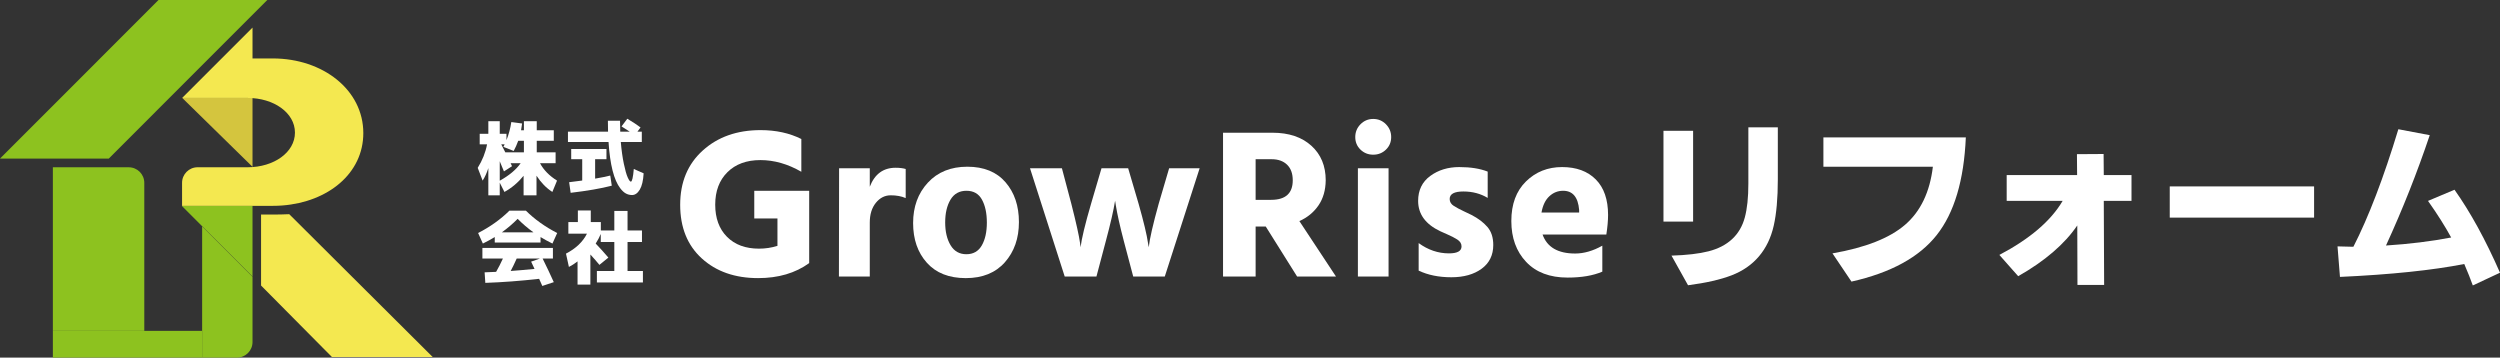
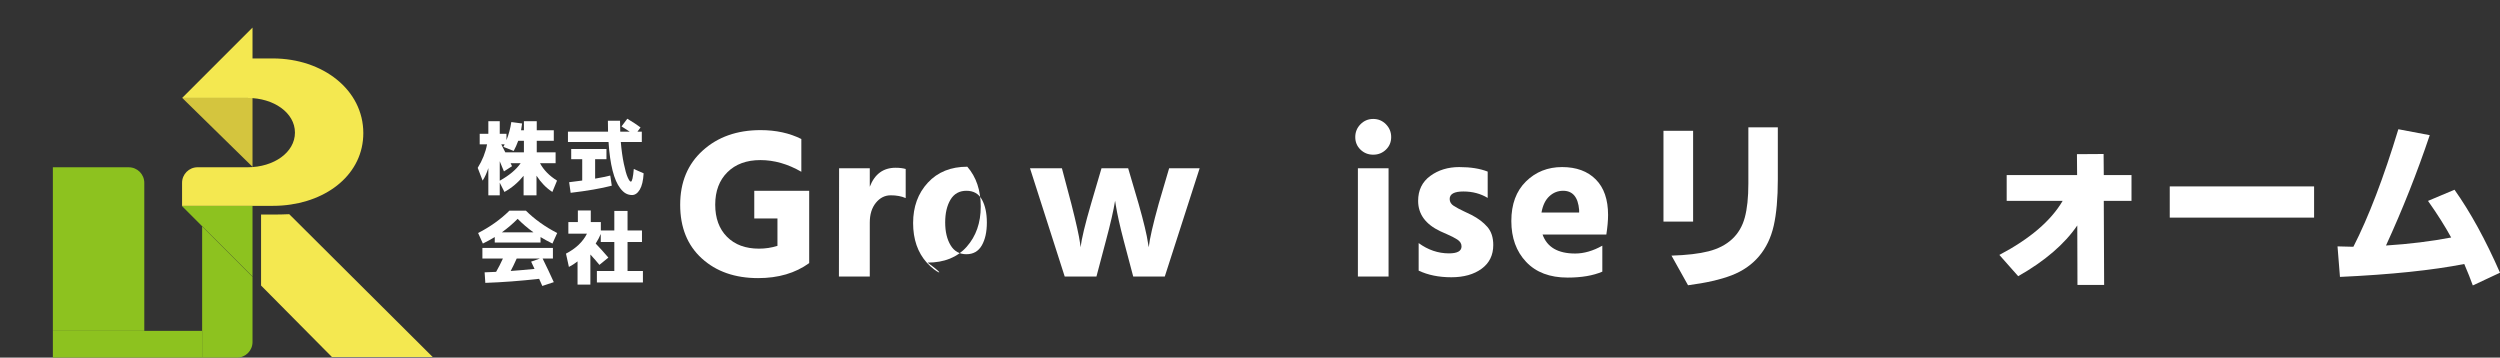
<svg xmlns="http://www.w3.org/2000/svg" version="1.1" id="レイヤー_1" x="0px" y="0px" width="335.561px" height="48px" viewBox="0 0 335.561 48" enable-background="new 0 0 335.561 48" xml:space="preserve">
  <rect x="0" y="0" width="335.561" height="48" fill="#333333" stroke="none" />
  <path fill="#FFFFFF" d="M94.198,34.686c-1.934-1.764-2.901-4.161-2.901-7.196c0-3.033,1.009-5.463,3.03-7.288  c2.02-1.825,4.605-2.737,7.757-2.737c2.059,0,3.884,0.397,5.475,1.192v4.399c-1.81-1.045-3.642-1.568-5.499-1.568  c-1.856,0-3.33,0.543-4.422,1.626C96.546,24.198,96,25.649,96,27.467c0,1.816,0.526,3.257,1.579,4.316  c1.053,1.062,2.484,1.592,4.294,1.592c0.858,0,1.685-0.125,2.48-0.375v-3.674h-3.112v-3.72h7.371v9.71  c-1.857,1.342-4.142,2.013-6.856,2.013C98.652,37.329,96.132,36.447,94.198,34.686" />
  <path fill="#FFFFFF" d="M112.604,37.119l0.023-14.531h4.119v2.48c0.655-1.701,1.809-2.551,3.462-2.551  c0.531,0,0.983,0.055,1.358,0.164v3.907c-0.562-0.249-1.233-0.374-2.013-0.374c-0.78,0-1.443,0.336-1.989,1.006  c-0.546,0.671-0.818,1.552-0.818,2.645v7.254H112.604z" />
-   <path fill="#FFFFFF" d="M124.41,35.271c-1.232-1.372-1.848-3.151-1.848-5.335c0-2.185,0.659-3.989,1.977-5.417  c1.318-1.427,3.085-2.142,5.3-2.142s3.923,0.694,5.124,2.083c1.201,1.388,1.802,3.17,1.802,5.347c0,2.176-0.628,3.974-1.884,5.394  c-1.256,1.419-3.006,2.129-5.253,2.129C127.382,37.329,125.643,36.644,124.41,35.271 M127.581,26.799  c-0.476,0.797-0.714,1.813-0.714,3.055c0,1.24,0.242,2.262,0.725,3.065c0.484,0.804,1.19,1.204,2.118,1.204  c0.928,0,1.618-0.394,2.071-1.181c0.452-0.788,0.679-1.811,0.679-3.066c0-1.255-0.219-2.28-0.656-3.077  c-0.437-0.795-1.131-1.192-2.082-1.192C128.77,25.606,128.057,26.004,127.581,26.799" />
+   <path fill="#FFFFFF" d="M124.41,35.271c-1.232-1.372-1.848-3.151-1.848-5.335c0-2.185,0.659-3.989,1.977-5.417  c1.318-1.427,3.085-2.142,5.3-2.142c1.201,1.388,1.802,3.17,1.802,5.347c0,2.176-0.628,3.974-1.884,5.394  c-1.256,1.419-3.006,2.129-5.253,2.129C127.382,37.329,125.643,36.644,124.41,35.271 M127.581,26.799  c-0.476,0.797-0.714,1.813-0.714,3.055c0,1.24,0.242,2.262,0.725,3.065c0.484,0.804,1.19,1.204,2.118,1.204  c0.928,0,1.618-0.394,2.071-1.181c0.452-0.788,0.679-1.811,0.679-3.066c0-1.255-0.219-2.28-0.656-3.077  c-0.437-0.795-1.131-1.192-2.082-1.192C128.77,25.606,128.057,26.004,127.581,26.799" />
  <path fill="#FFFFFF" d="M138.253,22.588h4.282l1.264,4.774c0.655,2.573,1.044,4.327,1.169,5.264l0.071,0.562  c0.14-1.153,0.608-3.097,1.404-5.825l1.404-4.774h3.58l1.404,4.774c0.686,2.417,1.107,4.18,1.263,5.286l0.094,0.539  c0.125-1.139,0.569-3.08,1.333-5.825l1.404-4.774h4.095l-4.679,14.531h-4.236l-1.263-4.774c-0.531-2.026-0.889-3.634-1.077-4.819  l-0.093-0.586c-0.203,1.279-0.617,3.082-1.24,5.405l-1.264,4.774h-4.258L138.253,22.588z" />
-   <path fill="#FFFFFF" d="M164.161,37.119V17.815h6.645c2.185,0,3.919,0.581,5.206,1.743c1.287,1.162,1.931,2.71,1.931,4.644  c-0.016,1.326-0.34,2.449-0.972,3.37c-0.633,0.921-1.485,1.622-2.563,2.104l4.914,7.442h-5.218l-4.212-6.716h-1.357v6.716H164.161z   M168.535,26.823h2.084c1.934,0,2.9-0.874,2.9-2.621c0-0.904-0.253-1.603-0.76-2.093c-0.508-0.492-1.198-0.738-2.071-0.738h-2.153  V26.823z" />
  <path fill="#FFFFFF" d="M182.612,20.084c-0.468-0.452-0.702-1.014-0.702-1.685c0-0.67,0.234-1.243,0.702-1.719  c0.468-0.476,1.038-0.714,1.708-0.714c0.671,0,1.24,0.238,1.708,0.714c0.468,0.477,0.702,1.049,0.702,1.719  c0,0.671-0.234,1.233-0.702,1.685c-0.468,0.453-1.037,0.679-1.708,0.679C183.65,20.763,183.08,20.537,182.612,20.084   M182.262,22.588h4.117v14.531h-4.117V22.588z" />
  <path fill="#FFFFFF" d="M190.348,26.964c0-1.435,0.542-2.551,1.627-3.347c1.083-0.794,2.382-1.192,3.895-1.192  c1.514,0,2.785,0.203,3.814,0.608v3.533c-0.951-0.577-2.039-0.864-3.264-0.864c-1.226,0-1.838,0.334-1.838,1.006  c0,0.389,0.188,0.701,0.563,0.935c0.374,0.235,0.811,0.468,1.311,0.702c0.498,0.235,0.857,0.407,1.076,0.515  c0.873,0.453,1.575,0.983,2.105,1.593c0.531,0.607,0.796,1.418,0.796,2.433c0,1.356-0.519,2.417-1.556,3.182  c-1.039,0.764-2.396,1.147-4.071,1.147c-1.677,0-3.14-0.297-4.388-0.891v-3.696c1.264,0.921,2.621,1.381,4.072,1.381  c1.122,0,1.684-0.312,1.684-0.937c0-0.375-0.191-0.682-0.573-0.925c-0.382-0.241-0.812-0.463-1.287-0.666  c-0.476-0.202-0.808-0.351-0.994-0.444C191.338,30.099,190.348,28.742,190.348,26.964" />
  <path fill="#FFFFFF" d="M204.846,35.153c-1.326-1.403-1.988-3.233-1.988-5.487s0.654-4.024,1.965-5.312s2.926-1.93,4.844-1.93  c1.919,0,3.428,0.554,4.527,1.661c1.1,1.106,1.649,2.699,1.649,4.772c0,0.733-0.077,1.607-0.233,2.621h-8.563  c0.608,1.701,2.065,2.551,4.375,2.551c1.185,0,2.401-0.351,3.649-1.053v3.486c-1.231,0.53-2.783,0.796-4.655,0.796  C208.027,37.26,206.172,36.558,204.846,35.153 M206.904,28.531h5.055v-0.351c-0.141-1.716-0.857-2.574-2.153-2.574  c-0.702,0-1.317,0.246-1.848,0.737C207.427,26.835,207.076,27.563,206.904,28.531" />
  <path fill="#FFFFFF" d="M223.278,17.557h3.978v12.19h-3.978V17.557z M224.355,34.311c2.043-0.063,3.705-0.257,4.984-0.584  c1.279-0.328,2.328-0.87,3.146-1.627c0.819-0.757,1.389-1.723,1.708-2.901c0.32-1.178,0.479-2.694,0.479-4.551v-7.558h3.955v6.996  c0,2.527-0.184,4.598-0.551,6.213c-0.367,1.613-1.025,2.982-1.977,4.105s-2.176,1.973-3.674,2.551  c-1.497,0.576-3.447,1.021-5.85,1.333L224.355,34.311z" />
-   <path fill="#FFFFFF" d="M244.745,22.377v-3.931h19.117c-0.25,5.756-1.552,10.123-3.908,13.104c-2.354,2.979-6.17,5.062-11.442,6.247  l-2.55-3.79c4.414-0.765,7.663-2.044,9.745-3.837c2.083-1.795,3.327-4.392,3.732-7.792H244.745z" />
  <path fill="#FFFFFF" d="M268.363,34.217c4.088-2.152,6.918-4.57,8.494-7.253h-7.511v-3.463h9.453l-0.022-2.808l3.578-0.023  l0.024,2.831h3.721v3.463h-3.721l0.047,11.278h-3.58l-0.024-7.979c-1.715,2.511-4.359,4.781-7.932,6.81L268.363,34.217z" />
  <rect x="291.233" y="25.021" fill="#FFFFFF" width="19.374" height="4.188" />
  <path fill="#FFFFFF" d="M313.752,33.07c0.844,0.031,1.482,0.048,1.92,0.048h0.211c2.043-3.994,4.055-9.251,6.035-15.772l4.213,0.796  c-1.701,5.054-3.658,9.992-5.873,14.812c3.15-0.202,6.067-0.562,8.75-1.076c-0.826-1.512-1.863-3.151-3.111-4.913l3.557-1.498  c2.137,3.01,4.172,6.724,6.107,11.138l-3.651,1.707c-0.28-0.794-0.663-1.754-1.146-2.877c-4.305,0.842-9.866,1.42-16.684,1.732  L313.752,33.07z" />
  <path fill="#FFFFFF" d="M64.121,22.53c0.631-1.014,1.05-2.067,1.255-3.159h-0.989v-1.415h1.16v-1.69h1.531v1.69h0.904v0.852  c0.305-0.759,0.521-1.567,0.649-2.425l1.446,0.191c-0.021,0.22-0.067,0.525-0.138,0.915h0.383v-1.223h1.723v1.223h2.287v1.414  h-2.287v1.542h2.531v1.457h-2.095c0.482,0.909,1.245,1.688,2.287,2.341l-0.628,1.521c-0.815-0.524-1.524-1.251-2.127-2.181v2.638  h-1.734v-2.626c-0.744,0.914-1.602,1.637-2.573,2.169l-0.628-1.244v1.701h-1.531v-3.658c-0.213,0.666-0.469,1.227-0.766,1.681  L64.121,22.53z M67.078,24.253c1.262-0.695,2.198-1.478,2.808-2.351h-1.351l0.192,0.405l-1.085,0.701  c-0.277-0.672-0.465-1.127-0.564-1.361V24.253z M67.28,19.371c0.22,0.419,0.401,0.776,0.543,1.074h2.499v-1.542h-0.765  c-0.178,0.49-0.38,0.943-0.607,1.362l-1.383-0.553l0.171-0.341H67.28z" />
  <path fill="#FFFFFF" d="M76.233,19.063V17.67h5.382c-0.014-0.623-0.021-1.113-0.021-1.468h1.627c0,0.51,0.011,1,0.032,1.468h1.265  c-0.318-0.219-0.684-0.454-1.095-0.702l0.777-1.032c0.744,0.447,1.336,0.837,1.776,1.17l-0.415,0.564h0.585v1.393h-2.819  c0.092,1.085,0.227,2.053,0.404,2.904c0.177,0.85,0.351,1.466,0.522,1.845c0.17,0.379,0.312,0.569,0.425,0.569  c0.163,0,0.294-0.567,0.393-1.701l1.32,0.584c-0.058,0.986-0.231,1.718-0.522,2.197c-0.29,0.478-0.635,0.718-1.031,0.718  c-0.291,0-0.564-0.068-0.819-0.202c-0.255-0.135-0.511-0.369-0.766-0.702c-0.851-1.106-1.376-3.176-1.574-6.212H76.233z   M76.393,24.456c0.212-0.022,0.797-0.096,1.755-0.224v-2.86H76.67V20h4.732v1.372h-1.521v2.605c0.872-0.149,1.549-0.287,2.032-0.415  l0.202,1.362c-1.447,0.376-3.287,0.693-5.52,0.957L76.393,24.456z" />
  <path fill="#FFFFFF" d="M64.174,31.277c1.624-0.836,3.025-1.836,4.202-3h2.212c1.177,1.164,2.577,2.164,4.201,3l-0.638,1.414  c-0.589-0.291-1.121-0.58-1.596-0.873v0.734h-6.147v-0.734c-0.475,0.293-1.007,0.582-1.595,0.873L64.174,31.277z M64.749,34.701  v-1.426h9.466v1.426h-1.383c0.56,1.136,1.06,2.191,1.5,3.17l-1.542,0.51c-0.121-0.269-0.263-0.588-0.426-0.957  c-2.517,0.284-4.924,0.465-7.222,0.543l-0.095-1.415c0.68-0.028,1.194-0.049,1.542-0.063c0.312-0.539,0.617-1.136,0.914-1.788  H64.749z M67.365,31.182h4.233c-0.766-0.554-1.471-1.156-2.116-1.809C68.837,30.025,68.131,30.628,67.365,31.182 M68.546,36.372  c0.907-0.065,1.974-0.156,3.201-0.277c-0.213-0.453-0.365-0.78-0.457-0.978l1.18-0.416h-3.116  C69.063,35.354,68.794,35.911,68.546,36.372" />
  <path fill="#FFFFFF" d="M75.968,34.042c1.326-0.687,2.266-1.58,2.818-2.681h-2.499V29.81h1.276v-1.563h1.734v1.563h1.351v1.127  h1.808V28.31h1.776v2.627h1.936v1.542h-1.936v3.894h2.063v1.542h-6.179v-1.542h2.34v-3.894h-1.819v-1.074  c-0.17,0.412-0.397,0.841-0.681,1.287c0.568,0.59,1.135,1.216,1.702,1.883l-1.202,0.978c-0.333-0.41-0.737-0.875-1.212-1.392v4.041  h-1.723v-3.116c-0.405,0.312-0.791,0.56-1.16,0.744L75.968,34.042z" />
  <path fill-rule="evenodd" clip-rule="evenodd" fill="#8DC21F" d="M19.368,44.41H7.096V22.454h10.185  c1.153,0,2.087,0.935,2.087,2.087V44.41z" />
  <rect x="7.096" y="44.41" fill-rule="evenodd" clip-rule="evenodd" fill="#8DC21F" width="20.036" height="3.59" />
  <path fill="#8DC21F" d="M27.132,48h4.675c1.153,0,2.087-0.934,2.087-2.087v-8.76l-6.762-6.763V48z" />
  <polygon fill="#666666" points="34.873,22.54 34.7,22.54 34.873,22.713 " />
  <polygon fill-rule="evenodd" clip-rule="evenodd" fill="#D4C53E" points="33.894,22.391 33.894,13.146 24.461,13.146 " />
  <polygon fill-rule="evenodd" clip-rule="evenodd" fill="#8DC21F" points="33.894,37.124 33.894,27.631 24.4,27.631 " />
-   <polygon fill="#8DC21F" points="35.875,0 21.275,0 0,21.286 14.6,21.286 " />
  <path fill="#F4E850" d="M38.823,28.749c-0.424,0.033-1.772,0.05-2.208,0.05h-1.574v9.525l9.511,9.594h13.524L38.823,28.749z" />
  <path fill="#F4E850" d="M36.614,7.845h-2.72V3.704l-4.141,4.141l-4.8,4.8l-0.504,0.503h8.796c3.504,0,6.345,1.991,6.345,4.651  c0,2.661-2.841,4.651-6.345,4.651h-6.72c-1.153,0-2.087,0.935-2.087,2.087v3.092H35.04h1.574c0.436,0,0.866-0.017,1.29-0.049  c6.105-0.472,10.862-4.28,10.862-9.714C48.766,12.055,43.325,7.845,36.614,7.845" />
</svg>